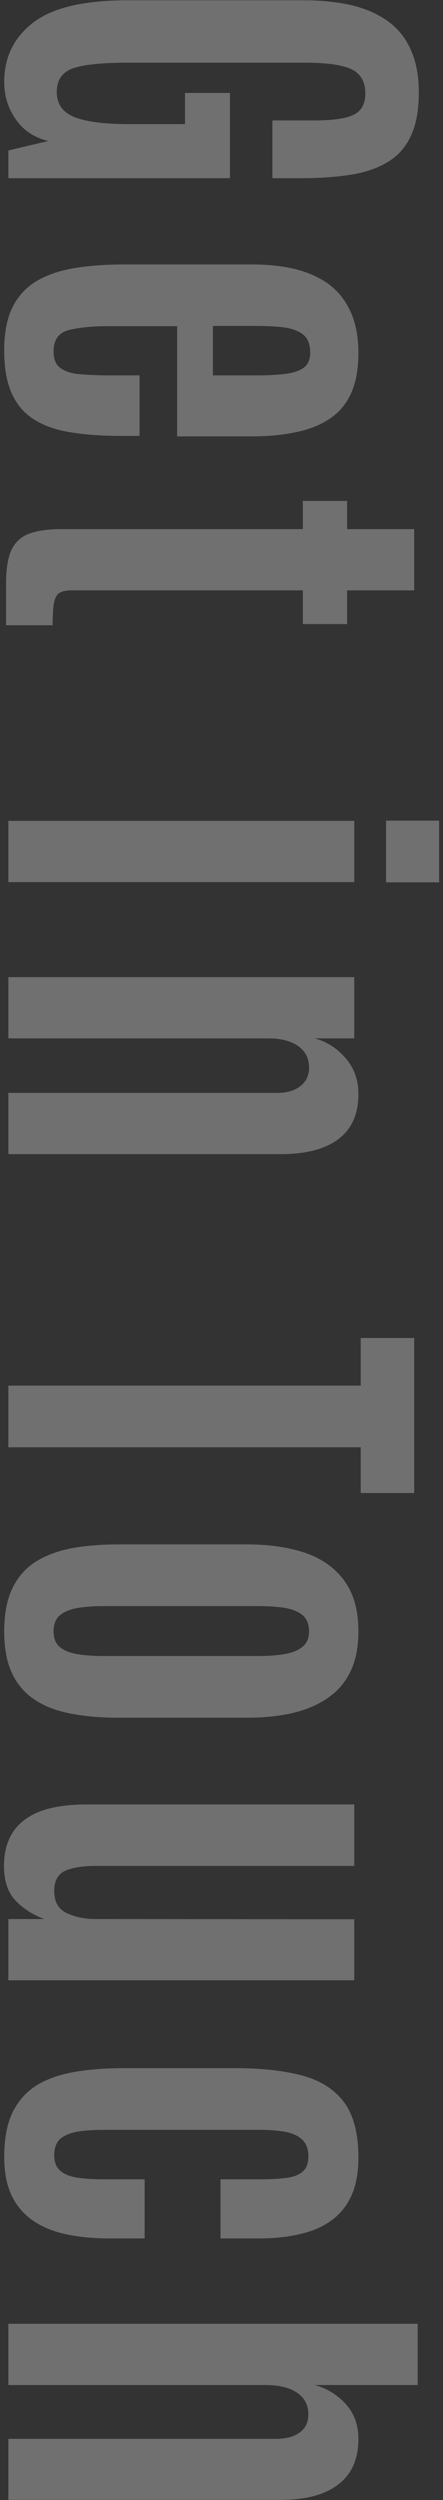
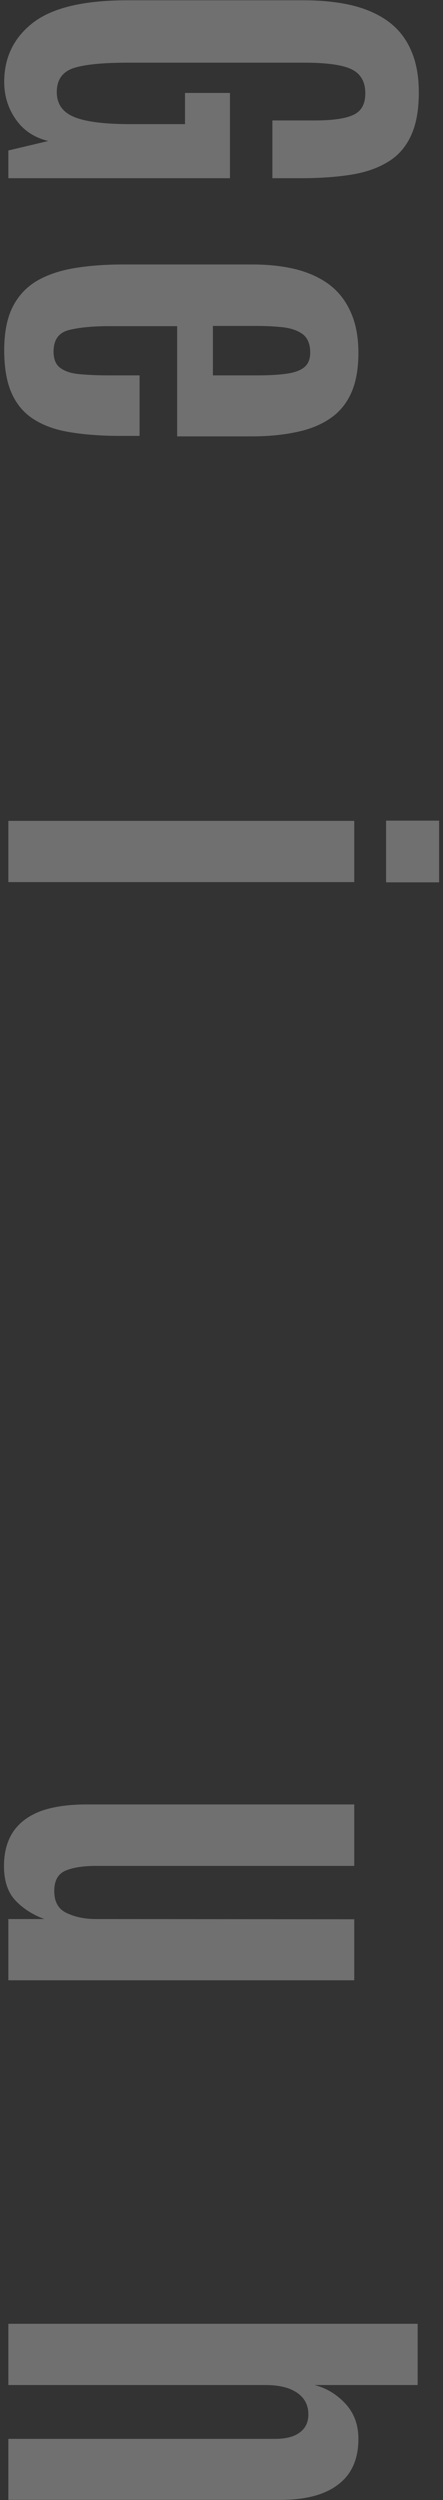
<svg xmlns="http://www.w3.org/2000/svg" width="106" height="597" viewBox="0 0 106 597" fill="none">
  <rect x="0" y="0" width="106" height="597" fill="#333333" stroke="none" />
  <path d="M2 554.915H99.937V569.537H75.273C78.106 570.272 80.552 571.744 82.612 573.951C84.709 576.194 85.757 579.008 85.757 582.393C85.757 587.211 84.157 590.834 80.957 593.262C77.793 595.727 73.195 596.959 67.163 596.959H2V582.393H65.783C68.432 582.393 70.418 581.878 71.742 580.848C73.103 579.854 73.784 578.42 73.784 576.544C73.784 575.036 73.361 573.748 72.515 572.682C71.669 571.652 70.473 570.861 68.928 570.309C67.383 569.794 65.581 569.537 63.521 569.537H2V554.915Z" fill="white" fill-opacity="0.3" />
-   <path d="M1.007 515.058C1.007 510.828 1.651 507.333 2.938 504.575C4.262 501.816 6.157 499.646 8.621 498.064C11.086 496.519 14.084 495.434 17.615 494.809C21.146 494.183 25.137 493.871 29.588 493.871H56.403C62.509 493.871 67.751 494.441 72.128 495.581C76.506 496.721 79.871 498.818 82.226 501.871C84.58 504.961 85.757 509.412 85.757 515.224C85.757 518.792 85.205 521.808 84.102 524.272C82.998 526.737 81.398 528.723 79.301 530.231C77.241 531.74 74.74 532.825 71.797 533.487C68.855 534.186 65.544 534.535 61.866 534.535H52.762V520.41H62.362C64.753 520.41 66.795 520.3 68.487 520.079C70.216 519.858 71.522 519.362 72.404 518.589C73.324 517.817 73.784 516.585 73.784 514.893C73.784 513.237 73.324 511.95 72.404 511.03C71.485 510.111 70.142 509.467 68.376 509.099C66.648 508.768 64.569 508.603 62.142 508.603H24.843C22.341 508.603 20.208 508.75 18.442 509.044C16.677 509.375 15.316 509.964 14.359 510.81C13.44 511.692 12.98 512.98 12.98 514.672C12.98 516.327 13.458 517.559 14.415 518.369C15.408 519.215 16.787 519.766 18.553 520.024C20.318 520.281 22.397 520.41 24.788 520.41H34.609V534.535H26.222C22.433 534.535 18.976 534.204 15.849 533.542C12.759 532.88 10.111 531.795 7.904 530.287C5.697 528.778 3.986 526.774 2.772 524.272C1.595 521.771 1.007 518.7 1.007 515.058Z" fill="white" fill-opacity="0.3" />
  <path d="M0.952 445.627C0.952 442.353 1.687 439.613 3.159 437.406C4.63 435.236 6.819 433.599 9.725 432.495C12.667 431.428 16.346 430.895 20.76 430.895H84.764V445.572H23.022C19.859 445.572 17.394 445.958 15.628 446.73C13.863 447.503 12.98 449.121 12.98 451.586C12.98 454.161 13.973 455.908 15.96 456.828C17.983 457.784 20.3 458.262 22.912 458.262L84.764 458.317V472.884H2V458.262H10.607C7.812 457.232 5.494 455.743 3.655 453.793C1.853 451.843 0.952 449.121 0.952 445.627Z" fill="white" fill-opacity="0.3" />
-   <path d="M1.007 389.548C1.007 385.576 1.614 382.247 2.828 379.562C4.078 376.876 5.862 374.743 8.18 373.161C10.534 371.616 13.385 370.494 16.732 369.795C20.116 369.133 23.96 368.802 28.264 368.802H59.217C64.404 368.802 68.983 369.464 72.956 370.789C76.966 372.15 80.092 374.357 82.336 377.41C84.617 380.463 85.757 384.509 85.757 389.548C85.757 393.374 85.113 396.592 83.826 399.204C82.538 401.853 80.699 403.968 78.308 405.549C75.954 407.168 73.158 408.345 69.921 409.081C66.684 409.816 63.116 410.184 59.217 410.184H28.264C24.034 410.184 20.245 409.853 16.898 409.191C13.55 408.566 10.681 407.462 8.29 405.88C5.936 404.335 4.133 402.239 2.883 399.59C1.632 396.942 1.007 393.595 1.007 389.548ZM12.815 389.548C12.815 391.204 13.311 392.454 14.304 393.3C15.334 394.146 16.75 394.716 18.553 395.011C20.355 395.305 22.433 395.452 24.788 395.452H61.81C64.312 395.452 66.464 395.287 68.266 394.956C70.069 394.625 71.466 394.036 72.46 393.19C73.453 392.344 73.949 391.13 73.949 389.548C73.949 387.893 73.453 386.624 72.46 385.741C71.466 384.895 70.069 384.307 68.266 383.976C66.464 383.681 64.312 383.534 61.81 383.534H24.788C22.433 383.534 20.355 383.681 18.553 383.976C16.75 384.307 15.334 384.895 14.304 385.741C13.311 386.624 12.815 387.893 12.815 389.548Z" fill="white" fill-opacity="0.3" />
-   <path d="M2 330.877H86.309V319.511H99.109V356.534H86.309V345.609H2V330.877Z" fill="white" fill-opacity="0.3" />
-   <path d="M2 233.341H84.764V247.963H75.273C78.106 248.699 80.552 250.243 82.612 252.598C84.709 254.952 85.757 257.839 85.757 261.26C85.757 266.042 84.157 269.629 80.957 272.02C77.793 274.41 73.195 275.606 67.163 275.606H2V260.984H66.28C68.671 260.984 70.547 260.433 71.908 259.329C73.269 258.262 73.949 256.791 73.949 254.915C73.949 253.407 73.526 252.119 72.68 251.053C71.871 250.023 70.731 249.25 69.259 248.735C67.825 248.22 66.133 247.963 64.183 247.963H2V233.341Z" fill="white" fill-opacity="0.3" />
  <path d="M2 196.023H84.764V210.645H2V196.023ZM92.378 195.968H105.068V210.7H92.378V195.968Z" fill="white" fill-opacity="0.3" />
-   <path d="M1.448 139.373C1.448 135.841 1.89 133.138 2.772 131.262C3.692 129.386 5.127 128.098 7.076 127.399C9.026 126.701 11.545 126.351 14.635 126.351H72.46V119.62H83.053V126.351H99.109V140.973H83.053V149.028H72.46V140.973H17.173C15.886 140.973 14.911 141.175 14.249 141.58C13.587 141.984 13.146 142.775 12.925 143.952C12.704 145.166 12.594 146.95 12.594 149.304H1.448V139.373Z" fill="white" fill-opacity="0.3" />
  <path d="M1.007 83.626C1.007 79.469 1.669 76.048 2.993 73.363C4.317 70.714 6.23 68.636 8.731 67.128C11.233 65.657 14.231 64.627 17.725 64.038C21.256 63.45 25.192 63.155 29.533 63.155H60.376C64.238 63.155 67.733 63.541 70.859 64.314C73.986 65.123 76.653 66.356 78.86 68.011C81.067 69.703 82.759 71.891 83.936 74.577C85.15 77.262 85.757 80.499 85.757 84.288C85.757 88.15 85.168 91.368 83.991 93.943C82.814 96.518 81.104 98.541 78.86 100.013C76.616 101.521 73.912 102.588 70.749 103.213C67.622 103.875 64.073 104.206 60.1 104.206H42.389V77.887H26.112C22.102 77.887 18.884 78.2 16.456 78.825C14.028 79.451 12.815 81.161 12.815 83.957C12.815 85.832 13.385 87.157 14.525 87.929C15.665 88.738 17.229 89.217 19.215 89.364C21.238 89.548 23.537 89.64 26.112 89.64H33.395V104.096H28.981C24.53 104.096 20.576 103.82 17.118 103.268C13.661 102.753 10.736 101.76 8.345 100.289C5.954 98.854 4.133 96.794 2.883 94.109C1.632 91.424 1.007 87.929 1.007 83.626ZM50.941 77.832V89.64H61.535C64.293 89.64 66.611 89.511 68.487 89.253C70.4 88.996 71.834 88.481 72.79 87.709C73.747 86.936 74.225 85.759 74.225 84.177C74.225 82.228 73.655 80.793 72.515 79.874C71.374 78.991 69.811 78.421 67.825 78.163C65.875 77.942 63.65 77.832 61.148 77.832H50.941Z" fill="white" fill-opacity="0.3" />
  <path d="M1.007 19.546C1.007 13.698 3.306 8.989 7.904 5.421C12.539 1.853 20.043 0.069 30.416 0.069L72.625 0.069C76.966 0.069 80.846 0.474 84.267 1.283C87.688 2.129 90.576 3.417 92.93 5.146C95.321 6.911 97.123 9.192 98.337 11.987C99.588 14.783 100.213 18.149 100.213 22.084C100.213 26.351 99.569 29.828 98.282 32.513C97.031 35.198 95.192 37.258 92.764 38.692C90.373 40.164 87.43 41.175 83.936 41.727C80.442 42.279 76.487 42.555 72.073 42.555H65.176V28.761L75.329 28.761C79.706 28.761 82.814 28.301 84.653 27.381C86.493 26.498 87.412 24.806 87.412 22.305C87.412 19.546 86.327 17.634 84.157 16.567C82.023 15.5 78.216 14.967 72.735 14.967L30.636 14.967C24.53 14.967 20.153 15.408 17.504 16.291C14.893 17.211 13.587 19.105 13.587 21.974C13.587 24.77 14.93 26.738 17.615 27.878C20.337 29.055 24.861 29.644 31.188 29.644H44.265V22.195H55.024V42.555L2 42.555V35.934L11.545 33.671C8.198 32.862 5.605 31.133 3.766 28.485C1.926 25.873 1.007 22.894 1.007 19.546Z" fill="white" fill-opacity="0.3" />
</svg>